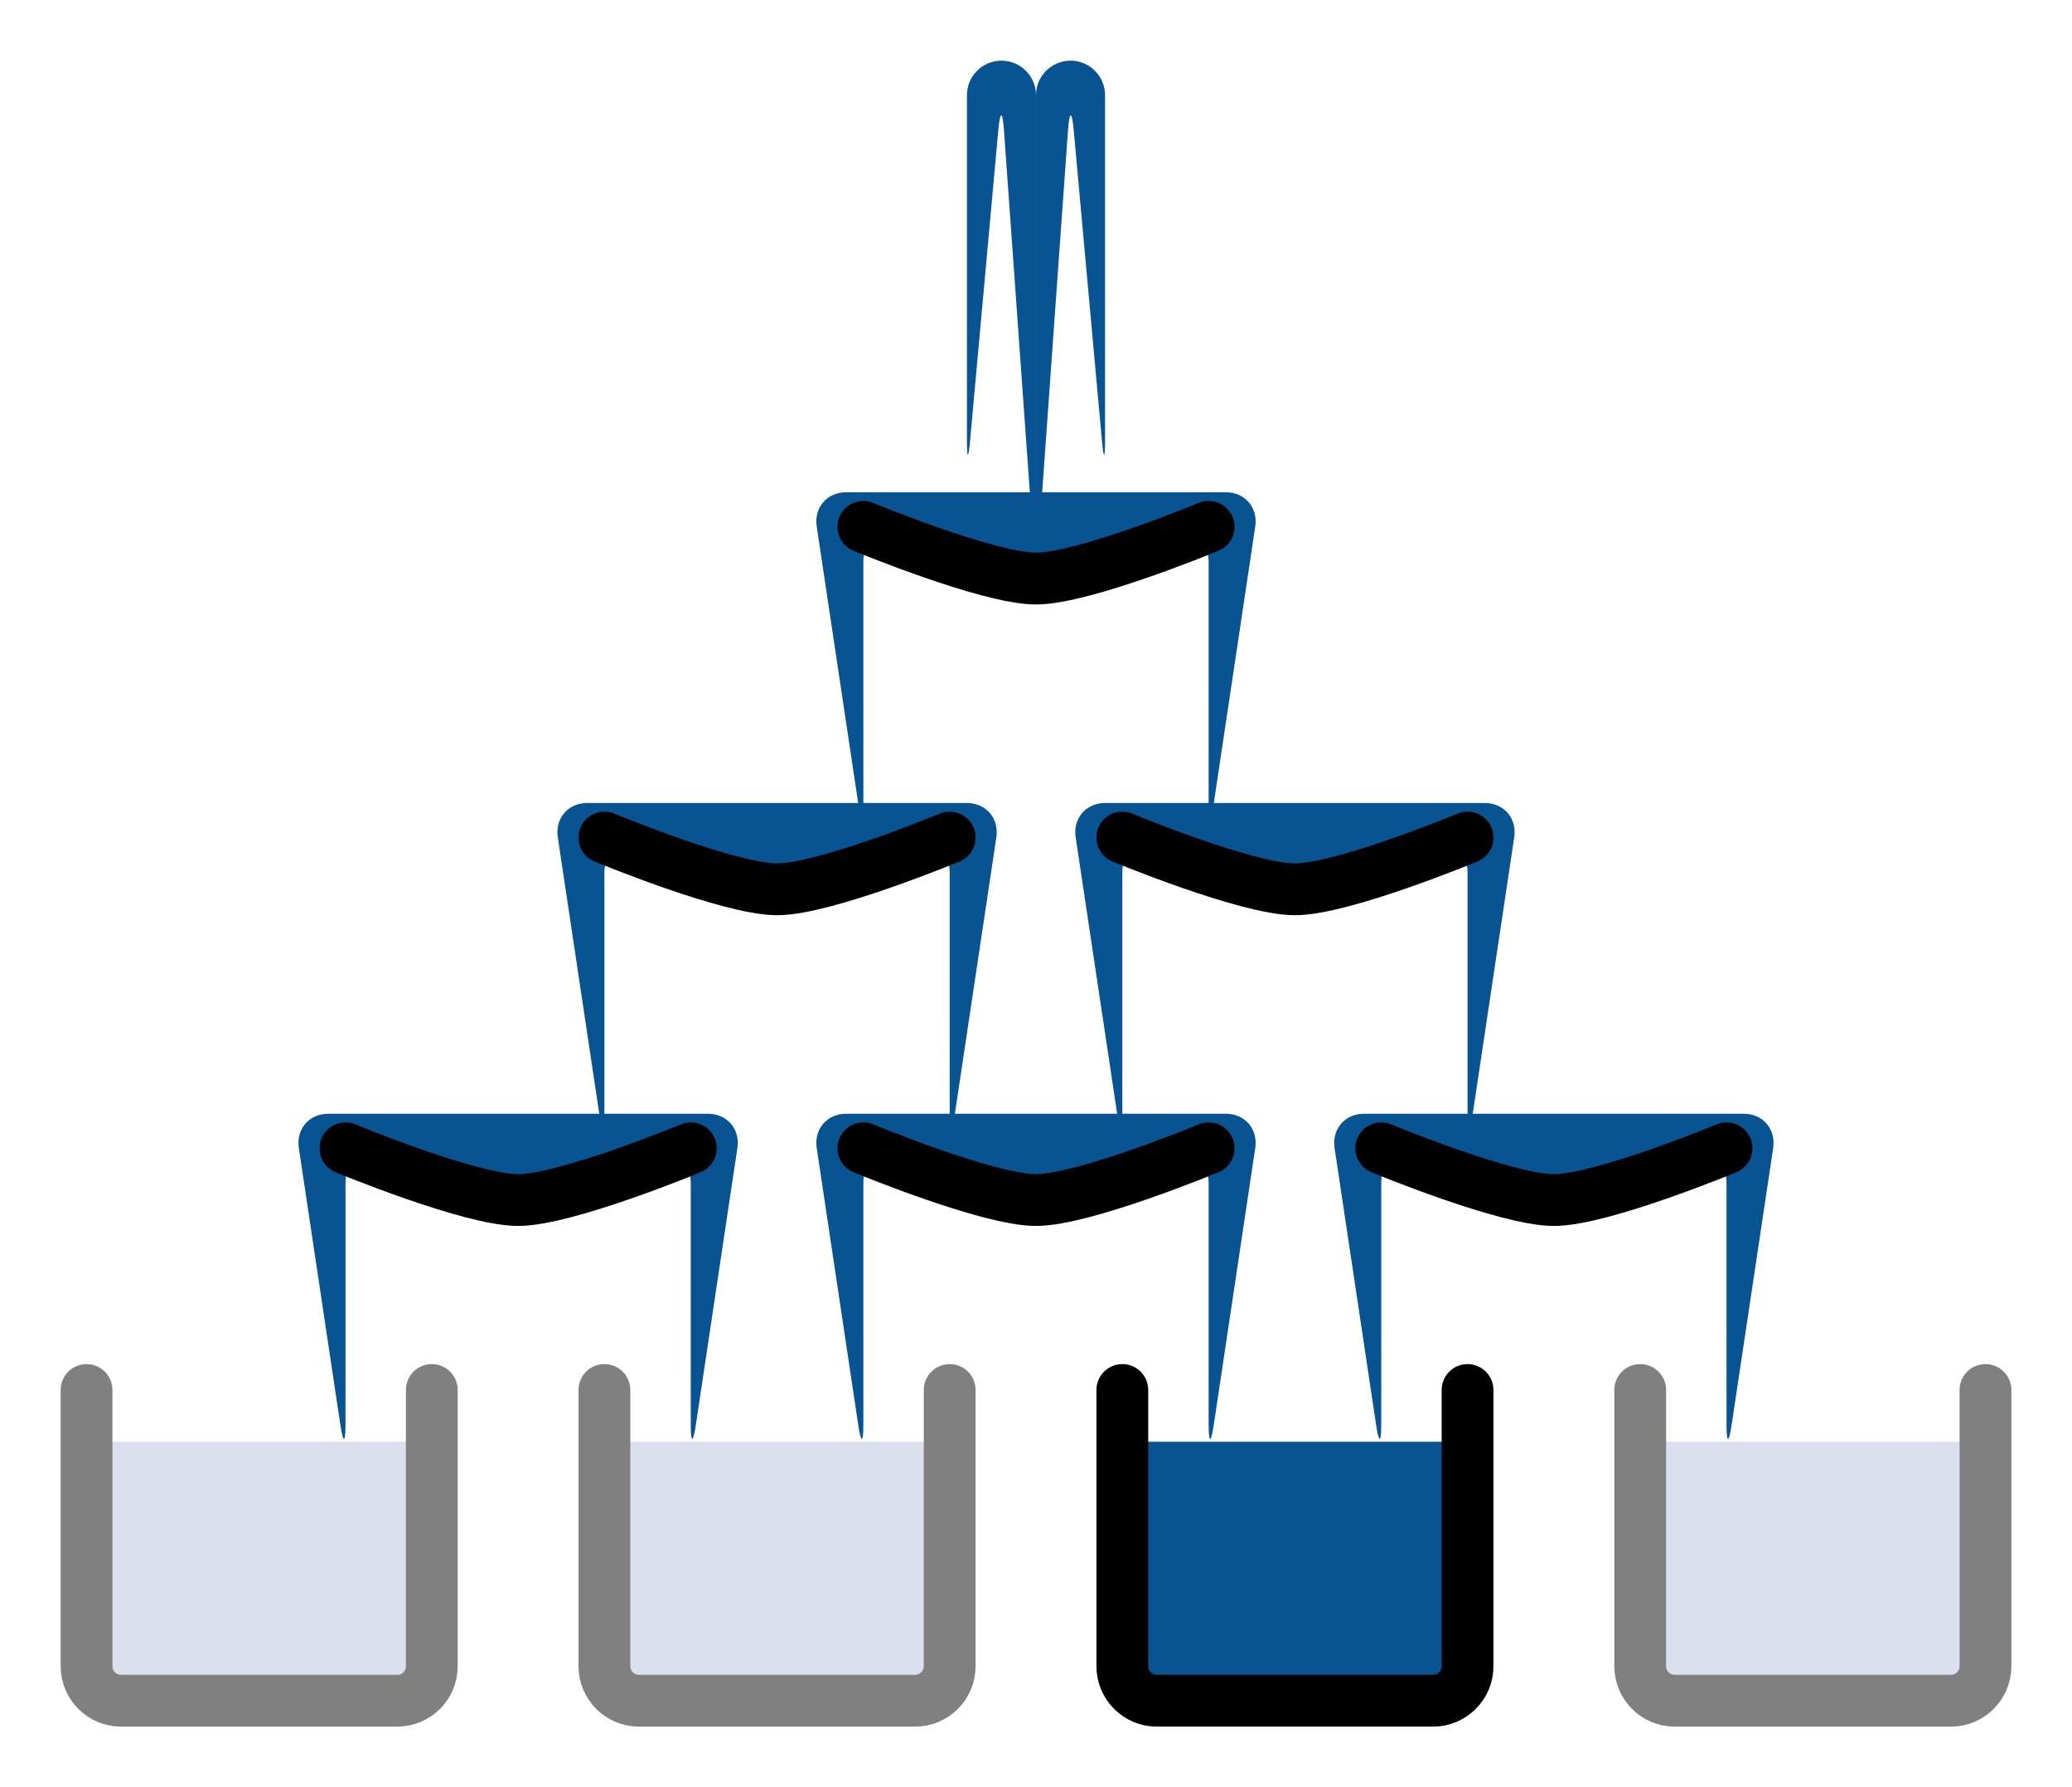
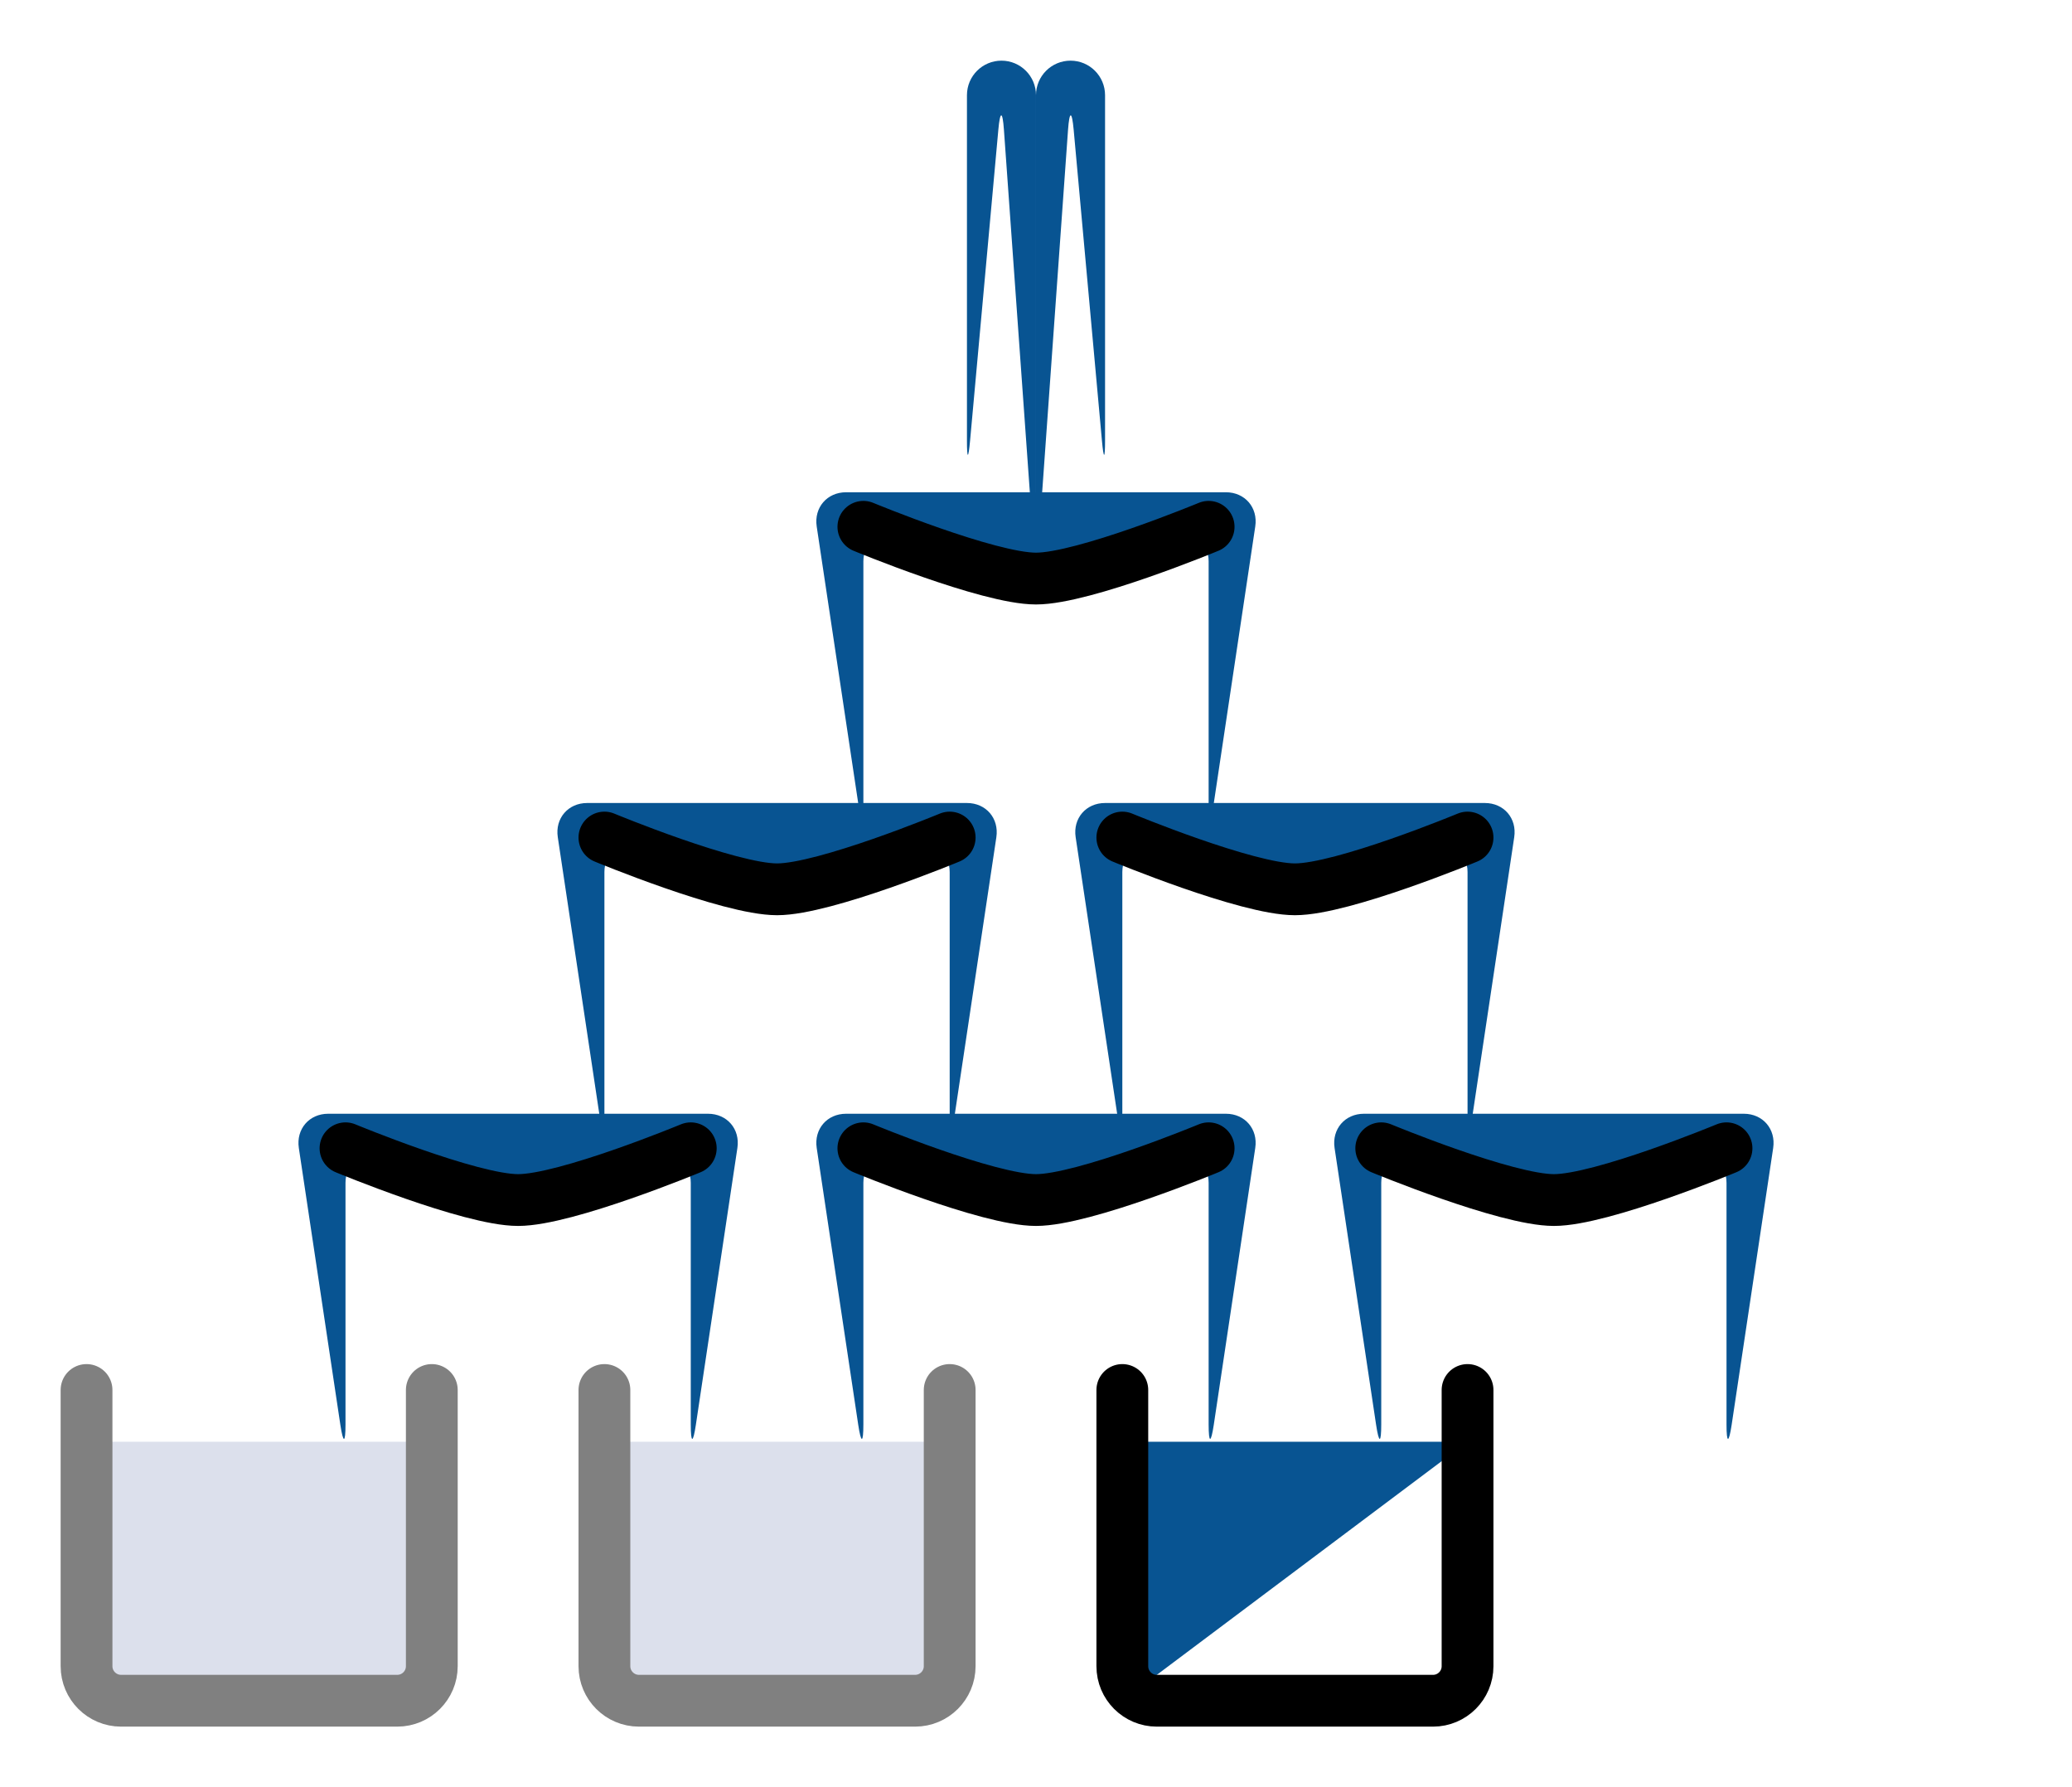
<svg xmlns="http://www.w3.org/2000/svg" width="170.12pt" height="146.734pt" viewBox="0 0 170.12 146.734" version="1.1">
  <defs>
    <clipPath id="clip1">
      <path d="M 32 8 L 170.121 8 L 170.121 134 L 32 134 Z M 32 8 " />
    </clipPath>
    <clipPath id="clip2">
      <path d="M 0 34 L 117 34 L 117 146.734 L 0 146.734 Z M 0 34 " />
    </clipPath>
    <clipPath id="clip3">
      <path d="M 10 34 L 160 34 L 160 146.734 L 10 146.734 Z M 10 34 " />
    </clipPath>
    <clipPath id="clip4">
      <path d="M 53 34 L 170.121 34 L 170.121 146.734 L 53 146.734 Z M 53 34 " />
    </clipPath>
    <clipPath id="clip5">
      <path d="M 0 53 L 96 53 L 96 146.734 L 0 146.734 Z M 0 53 " />
    </clipPath>
    <clipPath id="clip6">
      <path d="M 0 53 L 139 53 L 139 146.734 L 0 146.734 Z M 0 53 " />
    </clipPath>
    <clipPath id="clip7">
-       <path d="M 74 53 L 170.121 53 L 170.121 146.734 L 74 146.734 Z M 74 53 " />
-     </clipPath>
+       </clipPath>
    <clipPath id="clip8">
      <path d="M 32 53 L 170.121 53 L 170.121 146.734 L 32 146.734 Z M 32 53 " />
    </clipPath>
  </defs>
  <g id="surface131">
    <path style=" stroke:none;fill-rule:nonzero;fill:rgb(3.136%,32.939%,57.256%);fill-opacity:1;" d="M 85.059 44.668 L 85.059 7.816 C 85.059 6.25 83.789 4.98 82.227 4.98 C 80.66 4.98 79.391 6.25 79.391 7.816 L 79.391 36.164 C 79.391 37.727 79.504 37.734 79.648 36.172 L 81.969 10.641 C 82.109 9.078 82.316 9.082 82.426 10.645 L 84.859 44.672 C 84.969 46.234 85.059 46.23 85.059 44.668 Z M 85.059 44.668 " />
    <path style=" stroke:none;fill-rule:nonzero;fill:rgb(3.136%,32.939%,57.256%);fill-opacity:1;" d="M 85.059 44.668 L 85.059 7.816 C 85.059 6.25 86.328 4.98 87.895 4.98 C 89.461 4.98 90.73 6.25 90.73 7.816 L 90.73 36.164 C 90.73 37.727 90.613 37.734 90.473 36.172 L 88.152 10.641 C 88.008 9.078 87.805 9.082 87.691 10.645 L 85.262 44.672 C 85.152 46.234 85.059 46.23 85.059 44.668 Z M 85.059 44.668 " />
    <path style=" stroke:none;fill-rule:nonzero;fill:rgb(3.136%,32.939%,57.256%);fill-opacity:1;" d="M 69.469 40.414 L 100.652 40.414 C 102.215 40.414 103.297 41.672 103.062 43.223 L 99.656 65.953 C 99.422 67.504 99.234 67.492 99.234 65.926 L 99.234 46.082 C 99.234 44.52 98.016 43.613 96.512 44.066 L 87.781 46.684 C 86.277 47.137 83.84 47.137 82.336 46.684 L 73.609 44.066 C 72.105 43.613 70.887 44.52 70.887 46.082 L 70.887 65.926 C 70.887 67.492 70.699 67.504 70.465 65.953 L 67.055 43.223 C 66.824 41.672 67.902 40.414 69.469 40.414 Z M 69.469 40.414 " />
    <path style="fill:none;stroke-width:4.252;stroke-linecap:round;stroke-linejoin:miter;stroke:rgb(0%,0%,0%);stroke-opacity:1;stroke-miterlimit:10;" d="M -14.173 4.251 C -14.173 4.251 -3.931 0.001 -0.001 0.001 C 3.932 0.001 14.174 4.251 14.174 4.251 " transform="matrix(1,0,0,-1,85.06,47.501)" />
    <path style=" stroke:none;fill-rule:nonzero;fill:rgb(3.136%,32.939%,57.256%);fill-opacity:1;" d="M 48.211 65.926 L 79.391 65.926 C 80.957 65.926 82.035 67.184 81.805 68.734 L 78.395 91.465 C 78.16 93.016 77.973 93.004 77.973 91.438 L 77.973 71.598 C 77.973 70.031 76.754 69.125 75.25 69.578 L 66.523 72.195 C 65.02 72.648 62.582 72.648 61.078 72.195 L 52.348 69.578 C 50.844 69.125 49.625 70.031 49.625 71.598 L 49.625 91.438 C 49.625 93.004 49.438 93.016 49.207 91.465 L 45.797 68.734 C 45.562 67.184 46.645 65.926 48.211 65.926 Z M 48.211 65.926 " />
    <path style="fill:none;stroke-width:4.252;stroke-linecap:round;stroke-linejoin:miter;stroke:rgb(0%,0%,0%);stroke-opacity:1;stroke-miterlimit:10;" d="M -35.435 -21.261 C -35.435 -21.261 -25.193 -25.511 -21.259 -25.511 C -17.326 -25.511 -7.087 -21.261 -7.087 -21.261 " transform="matrix(1,0,0,-1,85.06,47.501)" />
    <path style=" stroke:none;fill-rule:nonzero;fill:rgb(3.136%,32.939%,57.256%);fill-opacity:1;" d="M 90.73 65.926 L 121.91 65.926 C 123.477 65.926 124.559 67.184 124.324 68.734 L 120.914 91.465 C 120.684 93.016 120.492 93.004 120.492 91.438 L 120.492 71.598 C 120.492 70.031 119.273 69.125 117.77 69.578 L 109.043 72.195 C 107.539 72.648 105.102 72.648 103.598 72.195 L 94.871 69.578 C 93.367 69.125 92.148 70.031 92.148 71.598 L 92.148 91.438 C 92.148 93.004 91.957 93.016 91.727 91.465 L 88.316 68.734 C 88.082 67.184 89.164 65.926 90.73 65.926 Z M 90.73 65.926 " />
    <g clip-path="url(#clip1)" clip-rule="nonzero">
      <path style="fill:none;stroke-width:4.252;stroke-linecap:round;stroke-linejoin:miter;stroke:rgb(0%,0%,0%);stroke-opacity:1;stroke-miterlimit:10;" d="M 7.088 -21.261 C 7.088 -21.261 17.327 -25.511 21.26 -25.511 C 25.194 -25.511 35.432 -21.261 35.432 -21.261 " transform="matrix(1,0,0,-1,85.06,47.501)" />
    </g>
    <path style=" stroke:none;fill-rule:nonzero;fill:rgb(3.136%,32.939%,57.256%);fill-opacity:1;" d="M 26.949 91.438 L 58.129 91.438 C 59.695 91.438 60.777 92.695 60.543 94.246 L 57.133 116.977 C 56.902 118.527 56.715 118.516 56.715 116.949 L 56.715 97.109 C 56.715 95.543 55.496 94.641 53.992 95.09 L 45.262 97.707 C 43.758 98.16 41.32 98.16 39.816 97.707 L 31.09 95.09 C 29.586 94.641 28.367 95.543 28.367 97.109 L 28.367 116.949 C 28.367 118.516 28.18 118.527 27.945 116.977 L 24.535 94.246 C 24.305 92.695 25.383 91.438 26.949 91.438 Z M 26.949 91.438 " />
    <g clip-path="url(#clip2)" clip-rule="nonzero">
      <path style="fill:none;stroke-width:4.252;stroke-linecap:round;stroke-linejoin:miter;stroke:rgb(0%,0%,0%);stroke-opacity:1;stroke-miterlimit:10;" d="M -56.693 -46.772 C -56.693 -46.772 -46.455 -51.022 -42.521 -51.022 C -38.587 -51.022 -28.345 -46.772 -28.345 -46.772 " transform="matrix(1,0,0,-1,85.06,47.501)" />
    </g>
    <path style=" stroke:none;fill-rule:nonzero;fill:rgb(3.136%,32.939%,57.256%);fill-opacity:1;" d="M 69.469 91.438 L 100.652 91.438 C 102.215 91.438 103.297 92.695 103.062 94.246 L 99.656 116.977 C 99.422 118.527 99.234 118.516 99.234 116.949 L 99.234 97.109 C 99.234 95.543 98.016 94.641 96.512 95.09 L 87.781 97.707 C 86.277 98.16 83.84 98.16 82.336 97.707 L 73.609 95.09 C 72.105 94.641 70.887 95.543 70.887 97.109 L 70.887 116.949 C 70.887 118.516 70.699 118.527 70.465 116.977 L 67.055 94.246 C 66.824 92.695 67.902 91.438 69.469 91.438 Z M 69.469 91.438 " />
    <g clip-path="url(#clip3)" clip-rule="nonzero">
      <path style="fill:none;stroke-width:4.252;stroke-linecap:round;stroke-linejoin:miter;stroke:rgb(0%,0%,0%);stroke-opacity:1;stroke-miterlimit:10;" d="M -14.173 -46.772 C -14.173 -46.772 -3.931 -51.022 -0.001 -51.022 C 3.932 -51.022 14.174 -46.772 14.174 -46.772 " transform="matrix(1,0,0,-1,85.06,47.501)" />
    </g>
    <path style=" stroke:none;fill-rule:nonzero;fill:rgb(3.136%,32.939%,57.256%);fill-opacity:1;" d="M 111.988 91.438 L 143.172 91.438 C 144.738 91.438 145.816 92.695 145.586 94.246 L 142.176 116.977 C 141.941 118.527 141.754 118.516 141.754 116.949 L 141.754 97.109 C 141.754 95.543 140.535 94.641 139.031 95.09 L 130.301 97.707 C 128.801 98.16 126.359 98.16 124.859 97.707 L 116.129 95.09 C 114.625 94.641 113.406 95.543 113.406 97.109 L 113.406 116.949 C 113.406 118.516 113.219 118.527 112.984 116.977 L 109.574 94.246 C 109.344 92.695 110.426 91.438 111.988 91.438 Z M 111.988 91.438 " />
    <g clip-path="url(#clip4)" clip-rule="nonzero">
      <path style="fill:none;stroke-width:4.252;stroke-linecap:round;stroke-linejoin:miter;stroke:rgb(0%,0%,0%);stroke-opacity:1;stroke-miterlimit:10;" d="M 28.346 -46.772 C 28.346 -46.772 38.588 -51.022 42.522 -51.022 C 46.452 -51.022 56.694 -46.772 56.694 -46.772 " transform="matrix(1,0,0,-1,85.06,47.501)" />
    </g>
    <path style=" stroke:none;fill-rule:nonzero;fill:rgb(86.275%,87.842%,92.548%);fill-opacity:1;" d="M 7.105 118.367 L 7.105 139.629 L 35.453 139.629 L 35.453 118.367 " />
    <g clip-path="url(#clip5)" clip-rule="nonzero">
      <path style="fill:none;stroke-width:4.252;stroke-linecap:round;stroke-linejoin:miter;stroke:rgb(50%,50%,50%);stroke-opacity:1;stroke-miterlimit:10;" d="M -77.955 -66.616 L -77.955 -89.292 C -77.955 -90.858 -76.685 -92.128 -75.119 -92.128 L -52.443 -92.128 C -50.876 -92.128 -49.607 -90.858 -49.607 -89.292 L -49.607 -66.616 " transform="matrix(1,0,0,-1,85.06,47.501)" />
    </g>
    <path style=" stroke:none;fill-rule:nonzero;fill:rgb(86.275%,87.842%,92.548%);fill-opacity:1;" d="M 49.625 118.367 L 49.625 139.629 L 77.973 139.629 L 77.973 118.367 " />
    <g clip-path="url(#clip6)" clip-rule="nonzero">
      <path style="fill:none;stroke-width:4.252;stroke-linecap:round;stroke-linejoin:miter;stroke:rgb(50%,50%,50%);stroke-opacity:1;stroke-miterlimit:10;" d="M -35.435 -66.616 L -35.435 -89.292 C -35.435 -90.858 -34.165 -92.128 -32.599 -92.128 L -9.923 -92.128 C -8.357 -92.128 -7.087 -90.858 -7.087 -89.292 L -7.087 -66.616 " transform="matrix(1,0,0,-1,85.06,47.501)" />
    </g>
-     <path style=" stroke:none;fill-rule:nonzero;fill:rgb(86.275%,87.842%,92.548%);fill-opacity:1;" d="M 134.668 118.367 L 134.668 139.629 L 163.016 139.629 L 163.016 118.367 " />
    <g clip-path="url(#clip7)" clip-rule="nonzero">
      <path style="fill:none;stroke-width:4.252;stroke-linecap:round;stroke-linejoin:miter;stroke:rgb(50%,50%,50%);stroke-opacity:1;stroke-miterlimit:10;" d="M 49.608 -66.616 L 49.608 -89.292 C 49.608 -90.858 50.877 -92.128 52.44 -92.128 L 75.12 -92.128 C 76.686 -92.128 77.956 -90.858 77.956 -89.292 L 77.956 -66.616 " transform="matrix(1,0,0,-1,85.06,47.501)" />
    </g>
-     <path style=" stroke:none;fill-rule:nonzero;fill:rgb(3.136%,32.939%,57.256%);fill-opacity:1;" d="M 92.148 118.367 L 92.148 139.629 L 120.492 139.629 L 120.492 118.367 " />
+     <path style=" stroke:none;fill-rule:nonzero;fill:rgb(3.136%,32.939%,57.256%);fill-opacity:1;" d="M 92.148 118.367 L 92.148 139.629 L 120.492 118.367 " />
    <g clip-path="url(#clip8)" clip-rule="nonzero">
      <path style="fill:none;stroke-width:4.252;stroke-linecap:round;stroke-linejoin:miter;stroke:rgb(0%,0%,0%);stroke-opacity:1;stroke-miterlimit:10;" d="M 7.088 -66.616 L 7.088 -89.292 C 7.088 -90.858 8.354 -92.128 9.92 -92.128 L 32.6 -92.128 C 34.163 -92.128 35.432 -90.858 35.432 -89.292 L 35.432 -66.616 " transform="matrix(1,0,0,-1,85.06,47.501)" />
    </g>
  </g>
</svg>